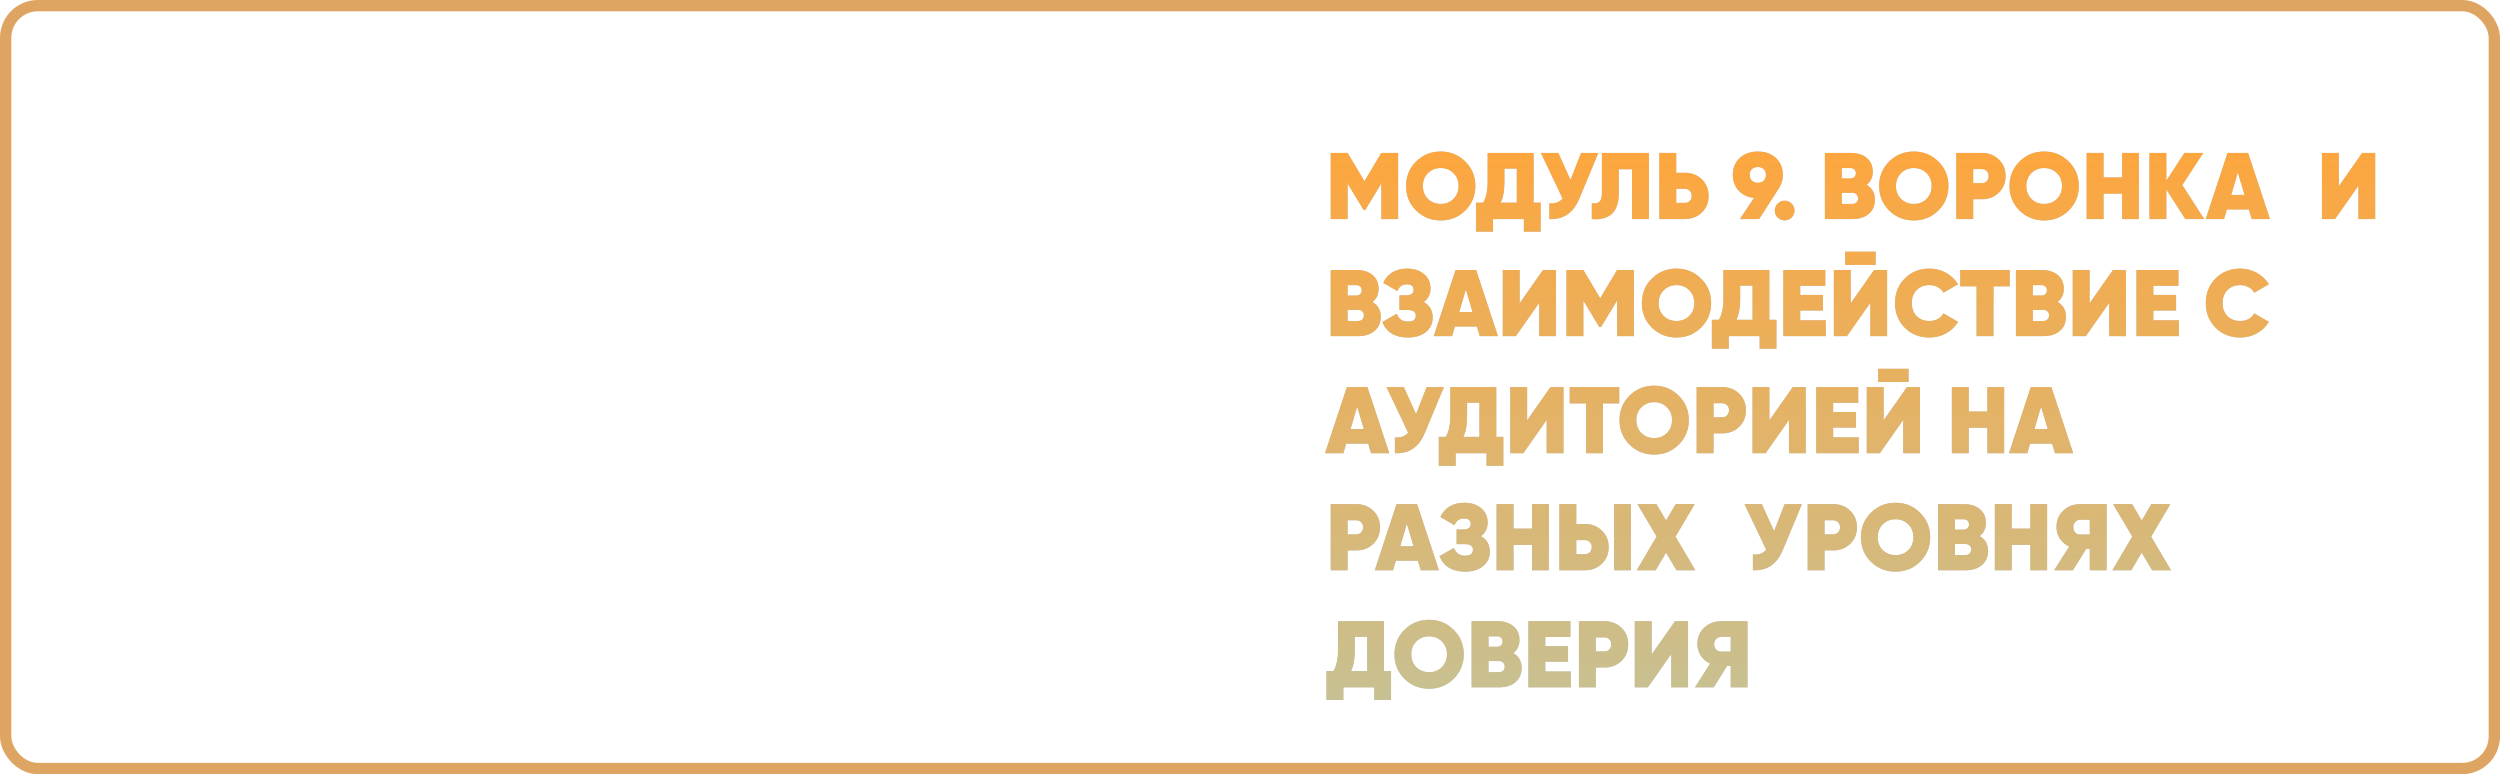
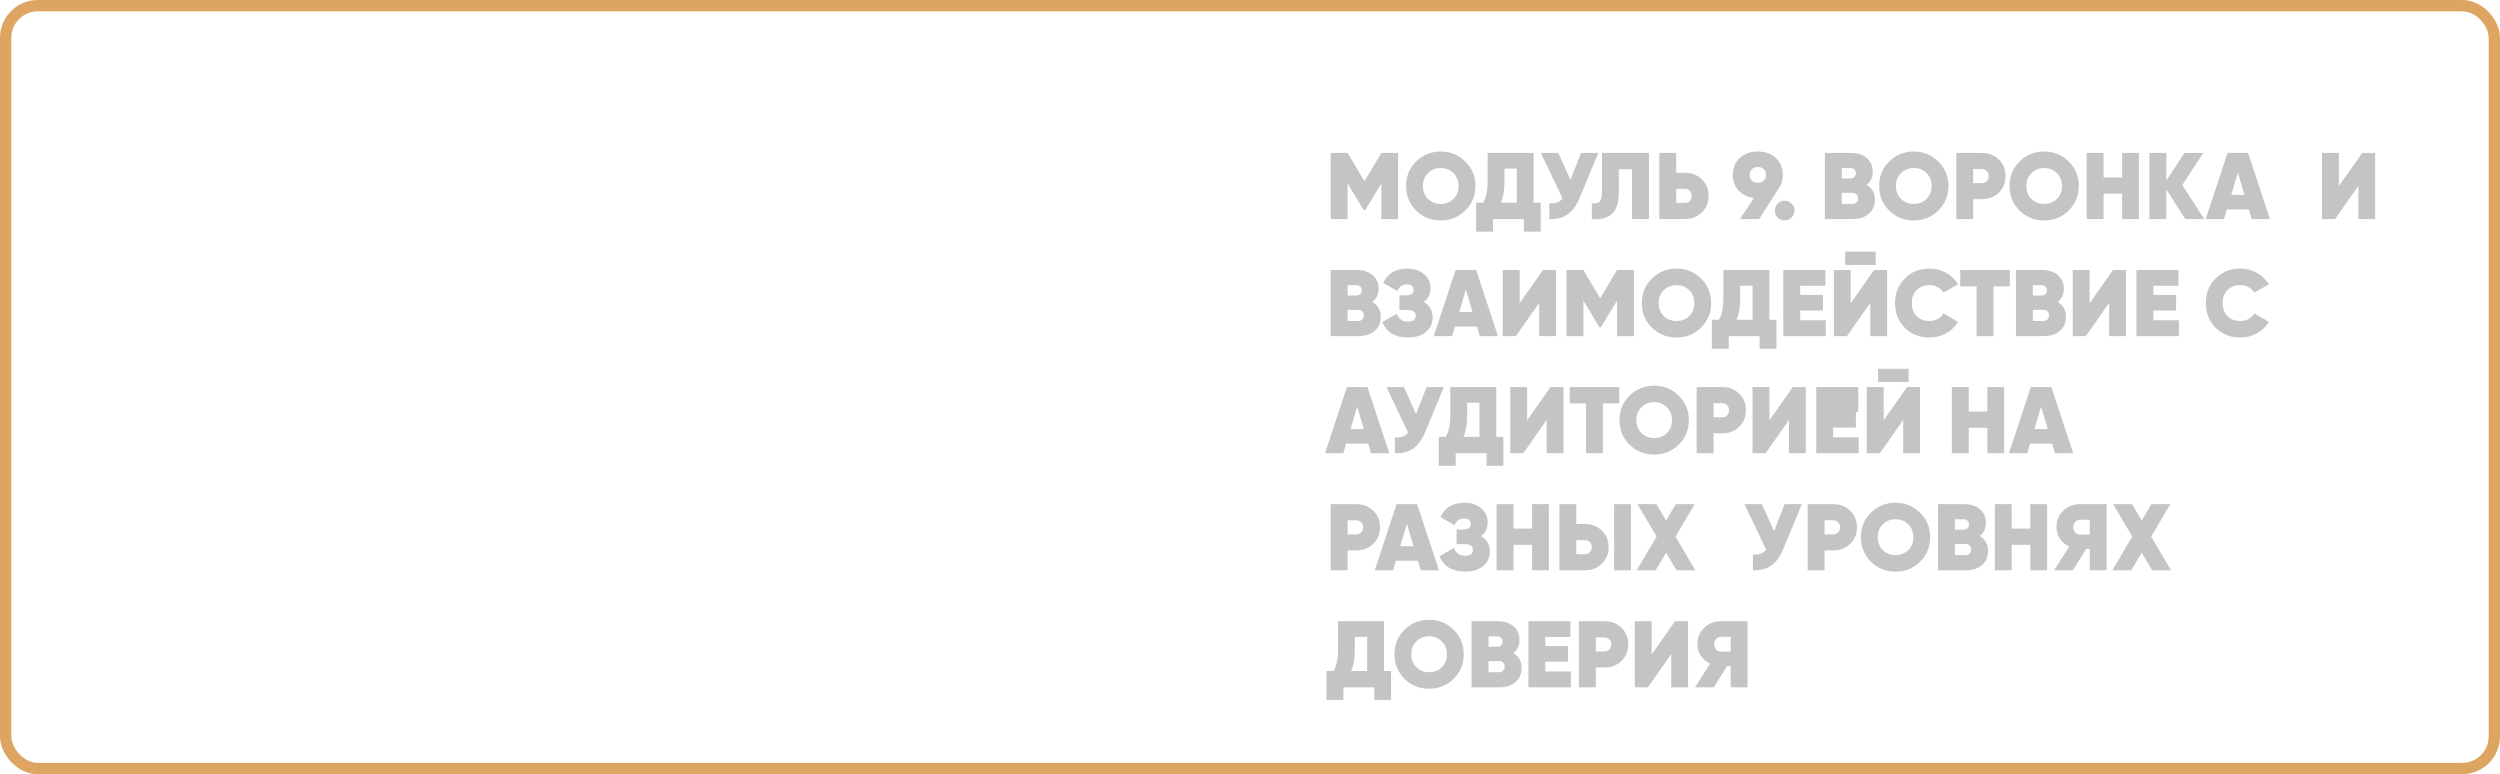
<svg xmlns="http://www.w3.org/2000/svg" width="662" height="205" viewBox="0 0 662 205" fill="none">
-   <path d="M370.225 40.5V58H365.775V48.575L361.525 55.6H361.075L356.85 48.6V58H352.375V40.5H356.85L361.3 47.975L365.775 40.5H370.225ZM388.005 55.75C386.238 57.5 384.072 58.375 381.505 58.375C378.938 58.375 376.763 57.5 374.98 55.75C373.213 53.983 372.33 51.817 372.33 49.25C372.33 46.683 373.213 44.525 374.98 42.775C376.763 41.008 378.938 40.125 381.505 40.125C384.072 40.125 386.238 41.008 388.005 42.775C389.788 44.525 390.68 46.683 390.68 49.25C390.68 51.817 389.788 53.983 388.005 55.75ZM378.13 52.675C379.03 53.558 380.155 54 381.505 54C382.855 54 383.98 53.558 384.88 52.675C385.78 51.775 386.23 50.633 386.23 49.25C386.23 47.867 385.78 46.733 384.88 45.85C383.98 44.95 382.855 44.5 381.505 44.5C380.155 44.5 379.03 44.95 378.13 45.85C377.23 46.733 376.78 47.867 376.78 49.25C376.78 50.633 377.23 51.775 378.13 52.675ZM406.099 53.675H407.974V61.35H403.524V58H395.349V61.35H390.874V53.675H392.724C393.524 52.392 393.924 50.542 393.924 48.125V40.5H406.099V53.675ZM397.374 53.675H401.649V44.65H398.374V48.175C398.374 50.508 398.041 52.342 397.374 53.675ZM418.665 40.5H423.24L418.19 52.625C417.39 54.525 416.34 55.917 415.04 56.8C413.757 57.683 412.165 58.083 410.265 58V53.825C411.848 53.958 413.015 53.533 413.765 52.55L408.04 40.5H412.64L415.865 47.65L418.665 40.5ZM421.511 58V53.825C422.444 53.942 423.119 53.808 423.536 53.425C423.969 53.025 424.186 52.208 424.186 50.975V40.5H436.636V58H432.161V44.825H428.661V51.175C428.661 52.608 428.452 53.825 428.036 54.825C427.636 55.808 427.077 56.533 426.361 57C425.661 57.467 424.911 57.775 424.111 57.925C423.311 58.075 422.444 58.1 421.511 58ZM446.187 45.75C447.953 45.75 449.437 46.325 450.637 47.475C451.837 48.625 452.437 50.092 452.437 51.875C452.437 53.658 451.837 55.125 450.637 56.275C449.437 57.425 447.953 58 446.187 58H439.387V40.5H443.862V45.75H446.187ZM446.187 53.725C446.687 53.725 447.103 53.558 447.437 53.225C447.787 52.875 447.962 52.425 447.962 51.875C447.962 51.325 447.787 50.875 447.437 50.525C447.103 50.175 446.687 50 446.187 50H443.862V53.725H446.187ZM472.096 46.3C472.096 47.667 471.729 48.875 470.996 49.925L465.821 58H460.746L464.446 52.425C462.746 52.208 461.387 51.55 460.371 50.45C459.354 49.333 458.846 47.95 458.846 46.3C458.846 44.483 459.454 43 460.671 41.85C461.887 40.7 463.487 40.125 465.471 40.125C467.454 40.125 469.054 40.7 470.271 41.85C471.487 43 472.096 44.483 472.096 46.3ZM463.321 46.3C463.321 46.967 463.521 47.483 463.921 47.85C464.321 48.217 464.837 48.4 465.471 48.4C466.104 48.4 466.621 48.217 467.021 47.85C467.421 47.483 467.621 46.967 467.621 46.3C467.621 45.633 467.421 45.125 467.021 44.775C466.621 44.408 466.104 44.225 465.471 44.225C464.854 44.225 464.337 44.408 463.921 44.775C463.521 45.142 463.321 45.65 463.321 46.3ZM472.594 58.35C471.86 58.35 471.235 58.1 470.719 57.6C470.219 57.083 469.969 56.467 469.969 55.75C469.969 55.033 470.227 54.425 470.744 53.925C471.26 53.408 471.877 53.15 472.594 53.15C473.31 53.15 473.919 53.408 474.419 53.925C474.935 54.425 475.194 55.033 475.194 55.75C475.194 56.467 474.935 57.083 474.419 57.6C473.919 58.1 473.31 58.35 472.594 58.35ZM494.284 48.95C495.751 49.817 496.484 51.125 496.484 52.875C496.484 54.425 495.951 55.667 494.884 56.6C493.818 57.533 492.393 58 490.609 58H483.234V40.5H490.134C491.884 40.5 493.284 40.95 494.334 41.85C495.384 42.733 495.909 43.942 495.909 45.475C495.909 46.942 495.368 48.1 494.284 48.95ZM490.009 44.5H487.709V47.25H490.009C490.409 47.25 490.743 47.133 491.009 46.9C491.293 46.65 491.434 46.308 491.434 45.875C491.434 45.458 491.301 45.125 491.034 44.875C490.768 44.625 490.426 44.5 490.009 44.5ZM490.484 54C490.934 54 491.301 53.867 491.584 53.6C491.868 53.317 492.009 52.958 492.009 52.525C492.009 52.075 491.868 51.717 491.584 51.45C491.301 51.183 490.934 51.05 490.484 51.05H487.709V54H490.484ZM513.273 55.75C511.507 57.5 509.34 58.375 506.773 58.375C504.207 58.375 502.032 57.5 500.248 55.75C498.482 53.983 497.598 51.817 497.598 49.25C497.598 46.683 498.482 44.525 500.248 42.775C502.032 41.008 504.207 40.125 506.773 40.125C509.34 40.125 511.507 41.008 513.273 42.775C515.057 44.525 515.948 46.683 515.948 49.25C515.948 51.817 515.057 53.983 513.273 55.75ZM503.398 52.675C504.298 53.558 505.423 54 506.773 54C508.123 54 509.248 53.558 510.148 52.675C511.048 51.775 511.498 50.633 511.498 49.25C511.498 47.867 511.048 46.733 510.148 45.85C509.248 44.95 508.123 44.5 506.773 44.5C505.423 44.5 504.298 44.95 503.398 45.85C502.498 46.733 502.048 47.867 502.048 49.25C502.048 50.633 502.498 51.775 503.398 52.675ZM524.824 40.5C526.591 40.5 528.074 41.075 529.274 42.225C530.474 43.375 531.074 44.842 531.074 46.625C531.074 48.408 530.474 49.875 529.274 51.025C528.074 52.175 526.591 52.75 524.824 52.75H522.499V58H518.024V40.5H524.824ZM524.824 48.5C525.324 48.5 525.741 48.325 526.074 47.975C526.424 47.625 526.599 47.175 526.599 46.625C526.599 46.075 526.424 45.633 526.074 45.3C525.741 44.95 525.324 44.775 524.824 44.775H522.499V48.5H524.824ZM547.795 55.75C546.028 57.5 543.862 58.375 541.295 58.375C538.728 58.375 536.553 57.5 534.77 55.75C533.003 53.983 532.12 51.817 532.12 49.25C532.12 46.683 533.003 44.525 534.77 42.775C536.553 41.008 538.728 40.125 541.295 40.125C543.862 40.125 546.028 41.008 547.795 42.775C549.578 44.525 550.47 46.683 550.47 49.25C550.47 51.817 549.578 53.983 547.795 55.75ZM537.92 52.675C538.82 53.558 539.945 54 541.295 54C542.645 54 543.77 53.558 544.67 52.675C545.57 51.775 546.02 50.633 546.02 49.25C546.02 47.867 545.57 46.733 544.67 45.85C543.77 44.95 542.645 44.5 541.295 44.5C539.945 44.5 538.82 44.95 537.92 45.85C537.02 46.733 536.57 47.867 536.57 49.25C536.57 50.633 537.02 51.775 537.92 52.675ZM561.946 40.5H566.396V58H561.946V51.275H557.021V58H552.546V40.5H557.021V46.975H561.946V40.5ZM583.672 58H578.672L573.647 50.175V58H569.172V40.5H573.647V47.85L578.422 40.5H583.422L577.872 49L583.672 58ZM596.253 58L595.503 55.475H589.678L588.928 58H584.078L589.853 40.5H595.303L601.078 58H596.253ZM590.828 51.625H594.353L592.578 45.675L590.828 51.625ZM624.501 58V49.2L618.326 58H614.851V40.5H619.326V49.3L625.501 40.5H628.951V58H624.501ZM363.425 79.95C364.892 80.817 365.625 82.125 365.625 83.875C365.625 85.425 365.092 86.667 364.025 87.6C362.958 88.533 361.533 89 359.75 89H352.375V71.5H359.275C361.025 71.5 362.425 71.95 363.475 72.85C364.525 73.733 365.05 74.942 365.05 76.475C365.05 77.942 364.508 79.1 363.425 79.95ZM359.15 75.5H356.85V78.25H359.15C359.55 78.25 359.883 78.133 360.15 77.9C360.433 77.65 360.575 77.308 360.575 76.875C360.575 76.458 360.442 76.125 360.175 75.875C359.908 75.625 359.567 75.5 359.15 75.5ZM359.625 85C360.075 85 360.442 84.867 360.725 84.6C361.008 84.317 361.15 83.958 361.15 83.525C361.15 83.075 361.008 82.717 360.725 82.45C360.442 82.183 360.075 82.05 359.625 82.05H356.85V85H359.625ZM377.02 79.975C378.587 80.858 379.37 82.225 379.37 84.075C379.37 85.675 378.77 86.958 377.57 87.925C376.37 88.892 374.787 89.375 372.82 89.375C369.42 89.375 367.162 88.008 366.045 85.275L369.87 83.075C370.37 84.458 371.353 85.15 372.82 85.15C374.203 85.15 374.895 84.633 374.895 83.6C374.895 82.7 374.337 82.2 373.22 82.1L370.57 82.075V78.2H372.295C373.645 78.2 374.32 77.717 374.32 76.75C374.32 75.783 373.72 75.3 372.52 75.3C371.32 75.3 370.487 75.892 370.02 77.075L366.27 74.9C366.803 73.717 367.612 72.792 368.695 72.125C369.795 71.458 371.095 71.125 372.595 71.125C374.428 71.125 375.92 71.608 377.07 72.575C378.22 73.525 378.795 74.792 378.795 76.375C378.795 77.908 378.203 79.108 377.02 79.975ZM391.834 89L391.084 86.475H385.259L384.509 89H379.659L385.434 71.5H390.884L396.659 89H391.834ZM386.409 82.625H389.934L388.159 76.675L386.409 82.625ZM407.582 89V80.2L401.407 89H397.932V71.5H402.407V80.3L408.582 71.5H412.032V89H407.582ZM432.652 71.5V89H428.202V79.575L423.952 86.6H423.502L419.277 79.6V89H414.802V71.5H419.277L423.727 78.975L428.202 71.5H432.652ZM450.432 86.75C448.665 88.5 446.498 89.375 443.932 89.375C441.365 89.375 439.19 88.5 437.407 86.75C435.64 84.983 434.757 82.817 434.757 80.25C434.757 77.683 435.64 75.525 437.407 73.775C439.19 72.008 441.365 71.125 443.932 71.125C446.498 71.125 448.665 72.008 450.432 73.775C452.215 75.525 453.107 77.683 453.107 80.25C453.107 82.817 452.215 84.983 450.432 86.75ZM440.557 83.675C441.457 84.558 442.582 85 443.932 85C445.282 85 446.407 84.558 447.307 83.675C448.207 82.775 448.657 81.633 448.657 80.25C448.657 78.867 448.207 77.733 447.307 76.85C446.407 75.95 445.282 75.5 443.932 75.5C442.582 75.5 441.457 75.95 440.557 76.85C439.657 77.733 439.207 78.867 439.207 80.25C439.207 81.633 439.657 82.775 440.557 83.675ZM468.526 84.675H470.401V92.35H465.951V89H457.776V92.35H453.301V84.675H455.151C455.951 83.392 456.351 81.542 456.351 79.125V71.5H468.526V84.675ZM459.801 84.675H464.076V75.65H460.801V79.175C460.801 81.508 460.467 83.342 459.801 84.675ZM476.699 84.8H483.474V89H472.224V71.5H483.349V75.675H476.699V78.1H482.724V82.225H476.699V84.8ZM488.603 70.15V66.65H496.678V70.15H488.603ZM495.253 89V80.2L489.078 89H485.603V71.5H490.078V80.3L496.253 71.5H499.703V89H495.253ZM510.923 89.375C508.289 89.375 506.106 88.508 504.373 86.775C502.656 85.025 501.798 82.85 501.798 80.25C501.798 77.65 502.656 75.483 504.373 73.75C506.106 72 508.289 71.125 510.923 71.125C512.506 71.125 513.973 71.5 515.323 72.25C516.673 73 517.731 74.008 518.498 75.275L514.623 77.5C514.289 76.883 513.789 76.4 513.123 76.05C512.473 75.683 511.739 75.5 510.923 75.5C509.523 75.5 508.389 75.942 507.523 76.825C506.673 77.692 506.248 78.833 506.248 80.25C506.248 81.667 506.673 82.817 507.523 83.7C508.389 84.567 509.523 85 510.923 85C511.739 85 512.473 84.825 513.123 84.475C513.789 84.108 514.289 83.608 514.623 82.975L518.498 85.225C517.731 86.508 516.673 87.525 515.323 88.275C513.989 89.008 512.523 89.375 510.923 89.375ZM532.197 71.5V75.825H527.872V89H523.397V75.825H519.072V71.5H532.197ZM544.87 79.95C546.337 80.817 547.07 82.125 547.07 83.875C547.07 85.425 546.537 86.667 545.47 87.6C544.404 88.533 542.979 89 541.195 89H533.82V71.5H540.72C542.47 71.5 543.87 71.95 544.92 72.85C545.97 73.733 546.495 74.942 546.495 76.475C546.495 77.942 545.954 79.1 544.87 79.95ZM540.595 75.5H538.295V78.25H540.595C540.995 78.25 541.329 78.133 541.595 77.9C541.879 77.65 542.02 77.308 542.02 76.875C542.02 76.458 541.887 76.125 541.62 75.875C541.354 75.625 541.012 75.5 540.595 75.5ZM541.07 85C541.52 85 541.887 84.867 542.17 84.6C542.454 84.317 542.595 83.958 542.595 83.525C542.595 83.075 542.454 82.717 542.17 82.45C541.887 82.183 541.52 82.05 541.07 82.05H538.295V85H541.07ZM558.509 89V80.2L552.334 89H548.859V71.5H553.334V80.3L559.509 71.5H562.959V89H558.509ZM570.204 84.8H576.979V89H565.729V71.5H576.854V75.675H570.204V78.1H576.229V82.225H570.204V84.8ZM593.222 89.375C590.589 89.375 588.406 88.508 586.672 86.775C584.956 85.025 584.097 82.85 584.097 80.25C584.097 77.65 584.956 75.483 586.672 73.75C588.406 72 590.589 71.125 593.222 71.125C594.806 71.125 596.272 71.5 597.622 72.25C598.972 73 600.031 74.008 600.797 75.275L596.922 77.5C596.589 76.883 596.089 76.4 595.422 76.05C594.772 75.683 594.039 75.5 593.222 75.5C591.822 75.5 590.689 75.942 589.822 76.825C588.972 77.692 588.547 78.833 588.547 80.25C588.547 81.667 588.972 82.817 589.822 83.7C590.689 84.567 591.822 85 593.222 85C594.039 85 594.772 84.825 595.422 84.475C596.089 84.108 596.589 83.608 596.922 82.975L600.797 85.225C600.031 86.508 598.972 87.525 597.622 88.275C596.289 89.008 594.822 89.375 593.222 89.375ZM363.05 120L362.3 117.475H356.475L355.725 120H350.875L356.65 102.5H362.1L367.875 120H363.05ZM357.625 113.625H361.15L359.375 107.675L357.625 113.625ZM377.771 102.5H382.346L377.296 114.625C376.496 116.525 375.446 117.917 374.146 118.8C372.863 119.683 371.271 120.083 369.371 120V115.825C370.955 115.958 372.121 115.533 372.871 114.55L367.146 102.5H371.746L374.971 109.65L377.771 102.5ZM396.211 115.675H398.086V123.35H393.636V120H385.461V123.35H380.986V115.675H382.836C383.636 114.392 384.036 112.542 384.036 110.125V102.5H396.211V115.675ZM387.486 115.675H391.761V106.65H388.486V110.175C388.486 112.508 388.153 114.342 387.486 115.675ZM409.559 120V111.2L403.384 120H399.909V102.5H404.384V111.3L410.559 102.5H414.009V120H409.559ZM428.779 102.5V106.825H424.454V120H419.979V106.825H415.654V102.5H428.779ZM444.523 117.75C442.757 119.5 440.59 120.375 438.023 120.375C435.457 120.375 433.282 119.5 431.498 117.75C429.732 115.983 428.848 113.817 428.848 111.25C428.848 108.683 429.732 106.525 431.498 104.775C433.282 103.008 435.457 102.125 438.023 102.125C440.59 102.125 442.757 103.008 444.523 104.775C446.307 106.525 447.198 108.683 447.198 111.25C447.198 113.817 446.307 115.983 444.523 117.75ZM434.648 114.675C435.548 115.558 436.673 116 438.023 116C439.373 116 440.498 115.558 441.398 114.675C442.298 113.775 442.748 112.633 442.748 111.25C442.748 109.867 442.298 108.733 441.398 107.85C440.498 106.95 439.373 106.5 438.023 106.5C436.673 106.5 435.548 106.95 434.648 107.85C433.748 108.733 433.298 109.867 433.298 111.25C433.298 112.633 433.748 113.775 434.648 114.675ZM456.074 102.5C457.841 102.5 459.324 103.075 460.524 104.225C461.724 105.375 462.324 106.842 462.324 108.625C462.324 110.408 461.724 111.875 460.524 113.025C459.324 114.175 457.841 114.75 456.074 114.75H453.749V120H449.274V102.5H456.074ZM456.074 110.5C456.574 110.5 456.991 110.325 457.324 109.975C457.674 109.625 457.849 109.175 457.849 108.625C457.849 108.075 457.674 107.633 457.324 107.3C456.991 106.95 456.574 106.775 456.074 106.775H453.749V110.5H456.074ZM473.719 120V111.2L467.544 120H464.069V102.5H468.544V111.3L474.719 102.5H478.169V120H473.719ZM485.414 115.8H492.189V120H480.939V102.5H492.064V106.675H485.414V109.1H491.439V113.225H485.414V115.8ZM497.318 101.15V97.65H505.393V101.15H497.318ZM503.968 120V111.2L497.793 120H494.318V102.5H498.793V111.3L504.968 102.5H508.418V120H503.968ZM526.253 102.5H530.703V120H526.253V113.275H521.328V120H516.853V102.5H521.328V108.975H526.253V102.5ZM544.154 120L543.404 117.475H537.579L536.829 120H531.979L537.754 102.5H543.204L548.979 120H544.154ZM538.729 113.625H542.254L540.479 107.675L538.729 113.625ZM359.175 133.5C360.942 133.5 362.425 134.075 363.625 135.225C364.825 136.375 365.425 137.842 365.425 139.625C365.425 141.408 364.825 142.875 363.625 144.025C362.425 145.175 360.942 145.75 359.175 145.75H356.85V151H352.375V133.5H359.175ZM359.175 141.5C359.675 141.5 360.092 141.325 360.425 140.975C360.775 140.625 360.95 140.175 360.95 139.625C360.95 139.075 360.775 138.633 360.425 138.3C360.092 137.95 359.675 137.775 359.175 137.775H356.85V141.5H359.175ZM376.209 151L375.459 148.475H369.634L368.884 151H364.034L369.809 133.5H375.259L381.034 151H376.209ZM370.784 144.625H374.309L372.534 138.675L370.784 144.625ZM392.157 141.975C393.723 142.858 394.507 144.225 394.507 146.075C394.507 147.675 393.907 148.958 392.707 149.925C391.507 150.892 389.923 151.375 387.957 151.375C384.557 151.375 382.298 150.008 381.182 147.275L385.007 145.075C385.507 146.458 386.49 147.15 387.957 147.15C389.34 147.15 390.032 146.633 390.032 145.6C390.032 144.7 389.473 144.2 388.357 144.1L385.707 144.075V140.2H387.432C388.782 140.2 389.457 139.717 389.457 138.75C389.457 137.783 388.857 137.3 387.657 137.3C386.457 137.3 385.623 137.892 385.157 139.075L381.407 136.9C381.94 135.717 382.748 134.792 383.832 134.125C384.932 133.458 386.232 133.125 387.732 133.125C389.565 133.125 391.057 133.608 392.207 134.575C393.357 135.525 393.932 136.792 393.932 138.375C393.932 139.908 393.34 141.108 392.157 141.975ZM405.696 133.5H410.146V151H405.696V144.275H400.771V151H396.296V133.5H400.771V139.975H405.696V133.5ZM412.922 151V133.5H417.397V138.75H419.722C421.489 138.75 422.972 139.333 424.172 140.5C425.372 141.65 425.972 143.108 425.972 144.875C425.972 146.658 425.372 148.125 424.172 149.275C422.972 150.425 421.489 151 419.722 151H412.922ZM427.422 151V133.5H431.872V151H427.422ZM417.397 146.75H419.722C420.222 146.75 420.639 146.575 420.972 146.225C421.322 145.875 421.497 145.425 421.497 144.875C421.497 144.325 421.322 143.883 420.972 143.55C420.639 143.2 420.222 143.025 419.722 143.025H417.397V146.75ZM448.925 151H443.925L441.175 146.35L438.425 151H433.4L438.675 142.075L433.6 133.5H438.625L441.175 137.825L443.725 133.5H448.75L443.675 142.1L448.925 151ZM472.571 133.5H477.146L472.096 145.625C471.296 147.525 470.246 148.917 468.946 149.8C467.663 150.683 466.071 151.083 464.171 151V146.825C465.755 146.958 466.921 146.533 467.671 145.55L461.946 133.5H466.546L469.771 140.65L472.571 133.5ZM485.469 133.5C487.236 133.5 488.719 134.075 489.919 135.225C491.119 136.375 491.719 137.842 491.719 139.625C491.719 141.408 491.119 142.875 489.919 144.025C488.719 145.175 487.236 145.75 485.469 145.75H483.144V151H478.669V133.5H485.469ZM485.469 141.5C485.969 141.5 486.386 141.325 486.719 140.975C487.069 140.625 487.244 140.175 487.244 139.625C487.244 139.075 487.069 138.633 486.719 138.3C486.386 137.95 485.969 137.775 485.469 137.775H483.144V141.5H485.469ZM508.439 148.75C506.673 150.5 504.506 151.375 501.939 151.375C499.373 151.375 497.198 150.5 495.414 148.75C493.648 146.983 492.764 144.817 492.764 142.25C492.764 139.683 493.648 137.525 495.414 135.775C497.198 134.008 499.373 133.125 501.939 133.125C504.506 133.125 506.673 134.008 508.439 135.775C510.223 137.525 511.114 139.683 511.114 142.25C511.114 144.817 510.223 146.983 508.439 148.75ZM498.564 145.675C499.464 146.558 500.589 147 501.939 147C503.289 147 504.414 146.558 505.314 145.675C506.214 144.775 506.664 143.633 506.664 142.25C506.664 140.867 506.214 139.733 505.314 138.85C504.414 137.95 503.289 137.5 501.939 137.5C500.589 137.5 499.464 137.95 498.564 138.85C497.664 139.733 497.214 140.867 497.214 142.25C497.214 143.633 497.664 144.775 498.564 145.675ZM524.24 141.95C525.707 142.817 526.44 144.125 526.44 145.875C526.44 147.425 525.907 148.667 524.84 149.6C523.774 150.533 522.349 151 520.565 151H513.19V133.5H520.09C521.84 133.5 523.24 133.95 524.29 134.85C525.34 135.733 525.865 136.942 525.865 138.475C525.865 139.942 525.324 141.1 524.24 141.95ZM519.965 137.5H517.665V140.25H519.965C520.365 140.25 520.699 140.133 520.965 139.9C521.249 139.65 521.39 139.308 521.39 138.875C521.39 138.458 521.257 138.125 520.99 137.875C520.724 137.625 520.382 137.5 519.965 137.5ZM520.44 147C520.89 147 521.257 146.867 521.54 146.6C521.824 146.317 521.965 145.958 521.965 145.525C521.965 145.075 521.824 144.717 521.54 144.45C521.257 144.183 520.89 144.05 520.44 144.05H517.665V147H520.44ZM537.629 133.5H542.079V151H537.629V144.275H532.704V151H528.229V133.5H532.704V139.975H537.629V133.5ZM557.83 133.5V151H553.38V145.35H552.43L548.905 151H543.93L547.93 144.725C546.897 144.242 546.072 143.542 545.455 142.625C544.855 141.708 544.555 140.683 544.555 139.55C544.555 137.8 545.155 136.358 546.355 135.225C547.555 134.075 549.047 133.5 550.83 133.5H557.83ZM550.88 141.55H553.38V137.625H550.88C550.347 137.625 549.897 137.817 549.53 138.2C549.18 138.567 549.005 139.033 549.005 139.6C549.005 140.183 549.18 140.658 549.53 141.025C549.897 141.392 550.347 141.567 550.88 141.55ZM574.878 151H569.878L567.128 146.35L564.378 151H559.353L564.628 142.075L559.553 133.5H564.578L567.128 137.825L569.678 133.5H574.703L569.628 142.1L574.878 151ZM366.475 177.675H368.35V185.35H363.9V182H355.725V185.35H351.25V177.675H353.1C353.9 176.392 354.3 174.542 354.3 172.125V164.5H366.475V177.675ZM357.75 177.675H362.025V168.65H358.75V172.175C358.75 174.508 358.417 176.342 357.75 177.675ZM384.929 179.75C383.162 181.5 380.995 182.375 378.429 182.375C375.862 182.375 373.687 181.5 371.904 179.75C370.137 177.983 369.254 175.817 369.254 173.25C369.254 170.683 370.137 168.525 371.904 166.775C373.687 165.008 375.862 164.125 378.429 164.125C380.995 164.125 383.162 165.008 384.929 166.775C386.712 168.525 387.604 170.683 387.604 173.25C387.604 175.817 386.712 177.983 384.929 179.75ZM375.054 176.675C375.954 177.558 377.079 178 378.429 178C379.779 178 380.904 177.558 381.804 176.675C382.704 175.775 383.154 174.633 383.154 173.25C383.154 171.867 382.704 170.733 381.804 169.85C380.904 168.95 379.779 168.5 378.429 168.5C377.079 168.5 375.954 168.95 375.054 169.85C374.154 170.733 373.704 171.867 373.704 173.25C373.704 174.633 374.154 175.775 375.054 176.675ZM400.73 172.95C402.196 173.817 402.93 175.125 402.93 176.875C402.93 178.425 402.396 179.667 401.33 180.6C400.263 181.533 398.838 182 397.055 182H389.68V164.5H396.58C398.33 164.5 399.73 164.95 400.78 165.85C401.83 166.733 402.355 167.942 402.355 169.475C402.355 170.942 401.813 172.1 400.73 172.95ZM396.455 168.5H394.155V171.25H396.455C396.855 171.25 397.188 171.133 397.455 170.9C397.738 170.65 397.88 170.308 397.88 169.875C397.88 169.458 397.746 169.125 397.48 168.875C397.213 168.625 396.871 168.5 396.455 168.5ZM396.93 178C397.38 178 397.746 177.867 398.03 177.6C398.313 177.317 398.455 176.958 398.455 176.525C398.455 176.075 398.313 175.717 398.03 175.45C397.746 175.183 397.38 175.05 396.93 175.05H394.155V178H396.93ZM409.194 177.8H415.969V182H404.719V164.5H415.844V168.675H409.194V171.1H415.219V175.225H409.194V177.8ZM424.898 164.5C426.664 164.5 428.148 165.075 429.348 166.225C430.548 167.375 431.148 168.842 431.148 170.625C431.148 172.408 430.548 173.875 429.348 175.025C428.148 176.175 426.664 176.75 424.898 176.75H422.573V182H418.098V164.5H424.898ZM424.898 172.5C425.398 172.5 425.814 172.325 426.148 171.975C426.498 171.625 426.673 171.175 426.673 170.625C426.673 170.075 426.498 169.633 426.148 169.3C425.814 168.95 425.398 168.775 424.898 168.775H422.573V172.5H424.898ZM442.543 182V173.2L436.368 182H432.893V164.5H437.368V173.3L443.543 164.5H446.993V182H442.543ZM462.738 164.5V182H458.288V176.35H457.338L453.813 182H448.838L452.838 175.725C451.804 175.242 450.979 174.542 450.363 173.625C449.763 172.708 449.463 171.683 449.463 170.55C449.463 168.8 450.063 167.358 451.263 166.225C452.463 165.075 453.954 164.5 455.738 164.5H462.738ZM455.788 172.55H458.288V168.625H455.788C455.254 168.625 454.804 168.817 454.438 169.2C454.088 169.567 453.913 170.033 453.913 170.6C453.913 171.183 454.088 171.658 454.438 172.025C454.804 172.392 455.254 172.567 455.788 172.55Z" fill="#C4C4C4" />
-   <path d="M370.225 40.5V58H365.775V48.575L361.525 55.6H361.075L356.85 48.6V58H352.375V40.5H356.85L361.3 47.975L365.775 40.5H370.225ZM388.005 55.75C386.238 57.5 384.072 58.375 381.505 58.375C378.938 58.375 376.763 57.5 374.98 55.75C373.213 53.983 372.33 51.817 372.33 49.25C372.33 46.683 373.213 44.525 374.98 42.775C376.763 41.008 378.938 40.125 381.505 40.125C384.072 40.125 386.238 41.008 388.005 42.775C389.788 44.525 390.68 46.683 390.68 49.25C390.68 51.817 389.788 53.983 388.005 55.75ZM378.13 52.675C379.03 53.558 380.155 54 381.505 54C382.855 54 383.98 53.558 384.88 52.675C385.78 51.775 386.23 50.633 386.23 49.25C386.23 47.867 385.78 46.733 384.88 45.85C383.98 44.95 382.855 44.5 381.505 44.5C380.155 44.5 379.03 44.95 378.13 45.85C377.23 46.733 376.78 47.867 376.78 49.25C376.78 50.633 377.23 51.775 378.13 52.675ZM406.099 53.675H407.974V61.35H403.524V58H395.349V61.35H390.874V53.675H392.724C393.524 52.392 393.924 50.542 393.924 48.125V40.5H406.099V53.675ZM397.374 53.675H401.649V44.65H398.374V48.175C398.374 50.508 398.041 52.342 397.374 53.675ZM418.665 40.5H423.24L418.19 52.625C417.39 54.525 416.34 55.917 415.04 56.8C413.757 57.683 412.165 58.083 410.265 58V53.825C411.848 53.958 413.015 53.533 413.765 52.55L408.04 40.5H412.64L415.865 47.65L418.665 40.5ZM421.511 58V53.825C422.444 53.942 423.119 53.808 423.536 53.425C423.969 53.025 424.186 52.208 424.186 50.975V40.5H436.636V58H432.161V44.825H428.661V51.175C428.661 52.608 428.452 53.825 428.036 54.825C427.636 55.808 427.077 56.533 426.361 57C425.661 57.467 424.911 57.775 424.111 57.925C423.311 58.075 422.444 58.1 421.511 58ZM446.187 45.75C447.953 45.75 449.437 46.325 450.637 47.475C451.837 48.625 452.437 50.092 452.437 51.875C452.437 53.658 451.837 55.125 450.637 56.275C449.437 57.425 447.953 58 446.187 58H439.387V40.5H443.862V45.75H446.187ZM446.187 53.725C446.687 53.725 447.103 53.558 447.437 53.225C447.787 52.875 447.962 52.425 447.962 51.875C447.962 51.325 447.787 50.875 447.437 50.525C447.103 50.175 446.687 50 446.187 50H443.862V53.725H446.187ZM472.096 46.3C472.096 47.667 471.729 48.875 470.996 49.925L465.821 58H460.746L464.446 52.425C462.746 52.208 461.387 51.55 460.371 50.45C459.354 49.333 458.846 47.95 458.846 46.3C458.846 44.483 459.454 43 460.671 41.85C461.887 40.7 463.487 40.125 465.471 40.125C467.454 40.125 469.054 40.7 470.271 41.85C471.487 43 472.096 44.483 472.096 46.3ZM463.321 46.3C463.321 46.967 463.521 47.483 463.921 47.85C464.321 48.217 464.837 48.4 465.471 48.4C466.104 48.4 466.621 48.217 467.021 47.85C467.421 47.483 467.621 46.967 467.621 46.3C467.621 45.633 467.421 45.125 467.021 44.775C466.621 44.408 466.104 44.225 465.471 44.225C464.854 44.225 464.337 44.408 463.921 44.775C463.521 45.142 463.321 45.65 463.321 46.3ZM472.594 58.35C471.86 58.35 471.235 58.1 470.719 57.6C470.219 57.083 469.969 56.467 469.969 55.75C469.969 55.033 470.227 54.425 470.744 53.925C471.26 53.408 471.877 53.15 472.594 53.15C473.31 53.15 473.919 53.408 474.419 53.925C474.935 54.425 475.194 55.033 475.194 55.75C475.194 56.467 474.935 57.083 474.419 57.6C473.919 58.1 473.31 58.35 472.594 58.35ZM494.284 48.95C495.751 49.817 496.484 51.125 496.484 52.875C496.484 54.425 495.951 55.667 494.884 56.6C493.818 57.533 492.393 58 490.609 58H483.234V40.5H490.134C491.884 40.5 493.284 40.95 494.334 41.85C495.384 42.733 495.909 43.942 495.909 45.475C495.909 46.942 495.368 48.1 494.284 48.95ZM490.009 44.5H487.709V47.25H490.009C490.409 47.25 490.743 47.133 491.009 46.9C491.293 46.65 491.434 46.308 491.434 45.875C491.434 45.458 491.301 45.125 491.034 44.875C490.768 44.625 490.426 44.5 490.009 44.5ZM490.484 54C490.934 54 491.301 53.867 491.584 53.6C491.868 53.317 492.009 52.958 492.009 52.525C492.009 52.075 491.868 51.717 491.584 51.45C491.301 51.183 490.934 51.05 490.484 51.05H487.709V54H490.484ZM513.273 55.75C511.507 57.5 509.34 58.375 506.773 58.375C504.207 58.375 502.032 57.5 500.248 55.75C498.482 53.983 497.598 51.817 497.598 49.25C497.598 46.683 498.482 44.525 500.248 42.775C502.032 41.008 504.207 40.125 506.773 40.125C509.34 40.125 511.507 41.008 513.273 42.775C515.057 44.525 515.948 46.683 515.948 49.25C515.948 51.817 515.057 53.983 513.273 55.75ZM503.398 52.675C504.298 53.558 505.423 54 506.773 54C508.123 54 509.248 53.558 510.148 52.675C511.048 51.775 511.498 50.633 511.498 49.25C511.498 47.867 511.048 46.733 510.148 45.85C509.248 44.95 508.123 44.5 506.773 44.5C505.423 44.5 504.298 44.95 503.398 45.85C502.498 46.733 502.048 47.867 502.048 49.25C502.048 50.633 502.498 51.775 503.398 52.675ZM524.824 40.5C526.591 40.5 528.074 41.075 529.274 42.225C530.474 43.375 531.074 44.842 531.074 46.625C531.074 48.408 530.474 49.875 529.274 51.025C528.074 52.175 526.591 52.75 524.824 52.75H522.499V58H518.024V40.5H524.824ZM524.824 48.5C525.324 48.5 525.741 48.325 526.074 47.975C526.424 47.625 526.599 47.175 526.599 46.625C526.599 46.075 526.424 45.633 526.074 45.3C525.741 44.95 525.324 44.775 524.824 44.775H522.499V48.5H524.824ZM547.795 55.75C546.028 57.5 543.862 58.375 541.295 58.375C538.728 58.375 536.553 57.5 534.77 55.75C533.003 53.983 532.12 51.817 532.12 49.25C532.12 46.683 533.003 44.525 534.77 42.775C536.553 41.008 538.728 40.125 541.295 40.125C543.862 40.125 546.028 41.008 547.795 42.775C549.578 44.525 550.47 46.683 550.47 49.25C550.47 51.817 549.578 53.983 547.795 55.75ZM537.92 52.675C538.82 53.558 539.945 54 541.295 54C542.645 54 543.77 53.558 544.67 52.675C545.57 51.775 546.02 50.633 546.02 49.25C546.02 47.867 545.57 46.733 544.67 45.85C543.77 44.95 542.645 44.5 541.295 44.5C539.945 44.5 538.82 44.95 537.92 45.85C537.02 46.733 536.57 47.867 536.57 49.25C536.57 50.633 537.02 51.775 537.92 52.675ZM561.946 40.5H566.396V58H561.946V51.275H557.021V58H552.546V40.5H557.021V46.975H561.946V40.5ZM583.672 58H578.672L573.647 50.175V58H569.172V40.5H573.647V47.85L578.422 40.5H583.422L577.872 49L583.672 58ZM596.253 58L595.503 55.475H589.678L588.928 58H584.078L589.853 40.5H595.303L601.078 58H596.253ZM590.828 51.625H594.353L592.578 45.675L590.828 51.625ZM624.501 58V49.2L618.326 58H614.851V40.5H619.326V49.3L625.501 40.5H628.951V58H624.501ZM363.425 79.95C364.892 80.817 365.625 82.125 365.625 83.875C365.625 85.425 365.092 86.667 364.025 87.6C362.958 88.533 361.533 89 359.75 89H352.375V71.5H359.275C361.025 71.5 362.425 71.95 363.475 72.85C364.525 73.733 365.05 74.942 365.05 76.475C365.05 77.942 364.508 79.1 363.425 79.95ZM359.15 75.5H356.85V78.25H359.15C359.55 78.25 359.883 78.133 360.15 77.9C360.433 77.65 360.575 77.308 360.575 76.875C360.575 76.458 360.442 76.125 360.175 75.875C359.908 75.625 359.567 75.5 359.15 75.5ZM359.625 85C360.075 85 360.442 84.867 360.725 84.6C361.008 84.317 361.15 83.958 361.15 83.525C361.15 83.075 361.008 82.717 360.725 82.45C360.442 82.183 360.075 82.05 359.625 82.05H356.85V85H359.625ZM377.02 79.975C378.587 80.858 379.37 82.225 379.37 84.075C379.37 85.675 378.77 86.958 377.57 87.925C376.37 88.892 374.787 89.375 372.82 89.375C369.42 89.375 367.162 88.008 366.045 85.275L369.87 83.075C370.37 84.458 371.353 85.15 372.82 85.15C374.203 85.15 374.895 84.633 374.895 83.6C374.895 82.7 374.337 82.2 373.22 82.1L370.57 82.075V78.2H372.295C373.645 78.2 374.32 77.717 374.32 76.75C374.32 75.783 373.72 75.3 372.52 75.3C371.32 75.3 370.487 75.892 370.02 77.075L366.27 74.9C366.803 73.717 367.612 72.792 368.695 72.125C369.795 71.458 371.095 71.125 372.595 71.125C374.428 71.125 375.92 71.608 377.07 72.575C378.22 73.525 378.795 74.792 378.795 76.375C378.795 77.908 378.203 79.108 377.02 79.975ZM391.834 89L391.084 86.475H385.259L384.509 89H379.659L385.434 71.5H390.884L396.659 89H391.834ZM386.409 82.625H389.934L388.159 76.675L386.409 82.625ZM407.582 89V80.2L401.407 89H397.932V71.5H402.407V80.3L408.582 71.5H412.032V89H407.582ZM432.652 71.5V89H428.202V79.575L423.952 86.6H423.502L419.277 79.6V89H414.802V71.5H419.277L423.727 78.975L428.202 71.5H432.652ZM450.432 86.75C448.665 88.5 446.498 89.375 443.932 89.375C441.365 89.375 439.19 88.5 437.407 86.75C435.64 84.983 434.757 82.817 434.757 80.25C434.757 77.683 435.64 75.525 437.407 73.775C439.19 72.008 441.365 71.125 443.932 71.125C446.498 71.125 448.665 72.008 450.432 73.775C452.215 75.525 453.107 77.683 453.107 80.25C453.107 82.817 452.215 84.983 450.432 86.75ZM440.557 83.675C441.457 84.558 442.582 85 443.932 85C445.282 85 446.407 84.558 447.307 83.675C448.207 82.775 448.657 81.633 448.657 80.25C448.657 78.867 448.207 77.733 447.307 76.85C446.407 75.95 445.282 75.5 443.932 75.5C442.582 75.5 441.457 75.95 440.557 76.85C439.657 77.733 439.207 78.867 439.207 80.25C439.207 81.633 439.657 82.775 440.557 83.675ZM468.526 84.675H470.401V92.35H465.951V89H457.776V92.35H453.301V84.675H455.151C455.951 83.392 456.351 81.542 456.351 79.125V71.5H468.526V84.675ZM459.801 84.675H464.076V75.65H460.801V79.175C460.801 81.508 460.467 83.342 459.801 84.675ZM476.699 84.8H483.474V89H472.224V71.5H483.349V75.675H476.699V78.1H482.724V82.225H476.699V84.8ZM488.603 70.15V66.65H496.678V70.15H488.603ZM495.253 89V80.2L489.078 89H485.603V71.5H490.078V80.3L496.253 71.5H499.703V89H495.253ZM510.923 89.375C508.289 89.375 506.106 88.508 504.373 86.775C502.656 85.025 501.798 82.85 501.798 80.25C501.798 77.65 502.656 75.483 504.373 73.75C506.106 72 508.289 71.125 510.923 71.125C512.506 71.125 513.973 71.5 515.323 72.25C516.673 73 517.731 74.008 518.498 75.275L514.623 77.5C514.289 76.883 513.789 76.4 513.123 76.05C512.473 75.683 511.739 75.5 510.923 75.5C509.523 75.5 508.389 75.942 507.523 76.825C506.673 77.692 506.248 78.833 506.248 80.25C506.248 81.667 506.673 82.817 507.523 83.7C508.389 84.567 509.523 85 510.923 85C511.739 85 512.473 84.825 513.123 84.475C513.789 84.108 514.289 83.608 514.623 82.975L518.498 85.225C517.731 86.508 516.673 87.525 515.323 88.275C513.989 89.008 512.523 89.375 510.923 89.375ZM532.197 71.5V75.825H527.872V89H523.397V75.825H519.072V71.5H532.197ZM544.87 79.95C546.337 80.817 547.07 82.125 547.07 83.875C547.07 85.425 546.537 86.667 545.47 87.6C544.404 88.533 542.979 89 541.195 89H533.82V71.5H540.72C542.47 71.5 543.87 71.95 544.92 72.85C545.97 73.733 546.495 74.942 546.495 76.475C546.495 77.942 545.954 79.1 544.87 79.95ZM540.595 75.5H538.295V78.25H540.595C540.995 78.25 541.329 78.133 541.595 77.9C541.879 77.65 542.02 77.308 542.02 76.875C542.02 76.458 541.887 76.125 541.62 75.875C541.354 75.625 541.012 75.5 540.595 75.5ZM541.07 85C541.52 85 541.887 84.867 542.17 84.6C542.454 84.317 542.595 83.958 542.595 83.525C542.595 83.075 542.454 82.717 542.17 82.45C541.887 82.183 541.52 82.05 541.07 82.05H538.295V85H541.07ZM558.509 89V80.2L552.334 89H548.859V71.5H553.334V80.3L559.509 71.5H562.959V89H558.509ZM570.204 84.8H576.979V89H565.729V71.5H576.854V75.675H570.204V78.1H576.229V82.225H570.204V84.8ZM593.222 89.375C590.589 89.375 588.406 88.508 586.672 86.775C584.956 85.025 584.097 82.85 584.097 80.25C584.097 77.65 584.956 75.483 586.672 73.75C588.406 72 590.589 71.125 593.222 71.125C594.806 71.125 596.272 71.5 597.622 72.25C598.972 73 600.031 74.008 600.797 75.275L596.922 77.5C596.589 76.883 596.089 76.4 595.422 76.05C594.772 75.683 594.039 75.5 593.222 75.5C591.822 75.5 590.689 75.942 589.822 76.825C588.972 77.692 588.547 78.833 588.547 80.25C588.547 81.667 588.972 82.817 589.822 83.7C590.689 84.567 591.822 85 593.222 85C594.039 85 594.772 84.825 595.422 84.475C596.089 84.108 596.589 83.608 596.922 82.975L600.797 85.225C600.031 86.508 598.972 87.525 597.622 88.275C596.289 89.008 594.822 89.375 593.222 89.375ZM363.05 120L362.3 117.475H356.475L355.725 120H350.875L356.65 102.5H362.1L367.875 120H363.05ZM357.625 113.625H361.15L359.375 107.675L357.625 113.625ZM377.771 102.5H382.346L377.296 114.625C376.496 116.525 375.446 117.917 374.146 118.8C372.863 119.683 371.271 120.083 369.371 120V115.825C370.955 115.958 372.121 115.533 372.871 114.55L367.146 102.5H371.746L374.971 109.65L377.771 102.5ZM396.211 115.675H398.086V123.35H393.636V120H385.461V123.35H380.986V115.675H382.836C383.636 114.392 384.036 112.542 384.036 110.125V102.5H396.211V115.675ZM387.486 115.675H391.761V106.65H388.486V110.175C388.486 112.508 388.153 114.342 387.486 115.675ZM409.559 120V111.2L403.384 120H399.909V102.5H404.384V111.3L410.559 102.5H414.009V120H409.559ZM428.779 102.5V106.825H424.454V120H419.979V106.825H415.654V102.5H428.779ZM444.523 117.75C442.757 119.5 440.59 120.375 438.023 120.375C435.457 120.375 433.282 119.5 431.498 117.75C429.732 115.983 428.848 113.817 428.848 111.25C428.848 108.683 429.732 106.525 431.498 104.775C433.282 103.008 435.457 102.125 438.023 102.125C440.59 102.125 442.757 103.008 444.523 104.775C446.307 106.525 447.198 108.683 447.198 111.25C447.198 113.817 446.307 115.983 444.523 117.75ZM434.648 114.675C435.548 115.558 436.673 116 438.023 116C439.373 116 440.498 115.558 441.398 114.675C442.298 113.775 442.748 112.633 442.748 111.25C442.748 109.867 442.298 108.733 441.398 107.85C440.498 106.95 439.373 106.5 438.023 106.5C436.673 106.5 435.548 106.95 434.648 107.85C433.748 108.733 433.298 109.867 433.298 111.25C433.298 112.633 433.748 113.775 434.648 114.675ZM456.074 102.5C457.841 102.5 459.324 103.075 460.524 104.225C461.724 105.375 462.324 106.842 462.324 108.625C462.324 110.408 461.724 111.875 460.524 113.025C459.324 114.175 457.841 114.75 456.074 114.75H453.749V120H449.274V102.5H456.074ZM456.074 110.5C456.574 110.5 456.991 110.325 457.324 109.975C457.674 109.625 457.849 109.175 457.849 108.625C457.849 108.075 457.674 107.633 457.324 107.3C456.991 106.95 456.574 106.775 456.074 106.775H453.749V110.5H456.074ZM473.719 120V111.2L467.544 120H464.069V102.5H468.544V111.3L474.719 102.5H478.169V120H473.719ZM485.414 115.8H492.189V120H480.939V102.5H492.064V106.675H485.414V109.1H491.439V113.225H485.414V115.8ZM497.318 101.15V97.65H505.393V101.15H497.318ZM503.968 120V111.2L497.793 120H494.318V102.5H498.793V111.3L504.968 102.5H508.418V120H503.968ZM526.253 102.5H530.703V120H526.253V113.275H521.328V120H516.853V102.5H521.328V108.975H526.253V102.5ZM544.154 120L543.404 117.475H537.579L536.829 120H531.979L537.754 102.5H543.204L548.979 120H544.154ZM538.729 113.625H542.254L540.479 107.675L538.729 113.625ZM359.175 133.5C360.942 133.5 362.425 134.075 363.625 135.225C364.825 136.375 365.425 137.842 365.425 139.625C365.425 141.408 364.825 142.875 363.625 144.025C362.425 145.175 360.942 145.75 359.175 145.75H356.85V151H352.375V133.5H359.175ZM359.175 141.5C359.675 141.5 360.092 141.325 360.425 140.975C360.775 140.625 360.95 140.175 360.95 139.625C360.95 139.075 360.775 138.633 360.425 138.3C360.092 137.95 359.675 137.775 359.175 137.775H356.85V141.5H359.175ZM376.209 151L375.459 148.475H369.634L368.884 151H364.034L369.809 133.5H375.259L381.034 151H376.209ZM370.784 144.625H374.309L372.534 138.675L370.784 144.625ZM392.157 141.975C393.723 142.858 394.507 144.225 394.507 146.075C394.507 147.675 393.907 148.958 392.707 149.925C391.507 150.892 389.923 151.375 387.957 151.375C384.557 151.375 382.298 150.008 381.182 147.275L385.007 145.075C385.507 146.458 386.49 147.15 387.957 147.15C389.34 147.15 390.032 146.633 390.032 145.6C390.032 144.7 389.473 144.2 388.357 144.1L385.707 144.075V140.2H387.432C388.782 140.2 389.457 139.717 389.457 138.75C389.457 137.783 388.857 137.3 387.657 137.3C386.457 137.3 385.623 137.892 385.157 139.075L381.407 136.9C381.94 135.717 382.748 134.792 383.832 134.125C384.932 133.458 386.232 133.125 387.732 133.125C389.565 133.125 391.057 133.608 392.207 134.575C393.357 135.525 393.932 136.792 393.932 138.375C393.932 139.908 393.34 141.108 392.157 141.975ZM405.696 133.5H410.146V151H405.696V144.275H400.771V151H396.296V133.5H400.771V139.975H405.696V133.5ZM412.922 151V133.5H417.397V138.75H419.722C421.489 138.75 422.972 139.333 424.172 140.5C425.372 141.65 425.972 143.108 425.972 144.875C425.972 146.658 425.372 148.125 424.172 149.275C422.972 150.425 421.489 151 419.722 151H412.922ZM427.422 151V133.5H431.872V151H427.422ZM417.397 146.75H419.722C420.222 146.75 420.639 146.575 420.972 146.225C421.322 145.875 421.497 145.425 421.497 144.875C421.497 144.325 421.322 143.883 420.972 143.55C420.639 143.2 420.222 143.025 419.722 143.025H417.397V146.75ZM448.925 151H443.925L441.175 146.35L438.425 151H433.4L438.675 142.075L433.6 133.5H438.625L441.175 137.825L443.725 133.5H448.75L443.675 142.1L448.925 151ZM472.571 133.5H477.146L472.096 145.625C471.296 147.525 470.246 148.917 468.946 149.8C467.663 150.683 466.071 151.083 464.171 151V146.825C465.755 146.958 466.921 146.533 467.671 145.55L461.946 133.5H466.546L469.771 140.65L472.571 133.5ZM485.469 133.5C487.236 133.5 488.719 134.075 489.919 135.225C491.119 136.375 491.719 137.842 491.719 139.625C491.719 141.408 491.119 142.875 489.919 144.025C488.719 145.175 487.236 145.75 485.469 145.75H483.144V151H478.669V133.5H485.469ZM485.469 141.5C485.969 141.5 486.386 141.325 486.719 140.975C487.069 140.625 487.244 140.175 487.244 139.625C487.244 139.075 487.069 138.633 486.719 138.3C486.386 137.95 485.969 137.775 485.469 137.775H483.144V141.5H485.469ZM508.439 148.75C506.673 150.5 504.506 151.375 501.939 151.375C499.373 151.375 497.198 150.5 495.414 148.75C493.648 146.983 492.764 144.817 492.764 142.25C492.764 139.683 493.648 137.525 495.414 135.775C497.198 134.008 499.373 133.125 501.939 133.125C504.506 133.125 506.673 134.008 508.439 135.775C510.223 137.525 511.114 139.683 511.114 142.25C511.114 144.817 510.223 146.983 508.439 148.75ZM498.564 145.675C499.464 146.558 500.589 147 501.939 147C503.289 147 504.414 146.558 505.314 145.675C506.214 144.775 506.664 143.633 506.664 142.25C506.664 140.867 506.214 139.733 505.314 138.85C504.414 137.95 503.289 137.5 501.939 137.5C500.589 137.5 499.464 137.95 498.564 138.85C497.664 139.733 497.214 140.867 497.214 142.25C497.214 143.633 497.664 144.775 498.564 145.675ZM524.24 141.95C525.707 142.817 526.44 144.125 526.44 145.875C526.44 147.425 525.907 148.667 524.84 149.6C523.774 150.533 522.349 151 520.565 151H513.19V133.5H520.09C521.84 133.5 523.24 133.95 524.29 134.85C525.34 135.733 525.865 136.942 525.865 138.475C525.865 139.942 525.324 141.1 524.24 141.95ZM519.965 137.5H517.665V140.25H519.965C520.365 140.25 520.699 140.133 520.965 139.9C521.249 139.65 521.39 139.308 521.39 138.875C521.39 138.458 521.257 138.125 520.99 137.875C520.724 137.625 520.382 137.5 519.965 137.5ZM520.44 147C520.89 147 521.257 146.867 521.54 146.6C521.824 146.317 521.965 145.958 521.965 145.525C521.965 145.075 521.824 144.717 521.54 144.45C521.257 144.183 520.89 144.05 520.44 144.05H517.665V147H520.44ZM537.629 133.5H542.079V151H537.629V144.275H532.704V151H528.229V133.5H532.704V139.975H537.629V133.5ZM557.83 133.5V151H553.38V145.35H552.43L548.905 151H543.93L547.93 144.725C546.897 144.242 546.072 143.542 545.455 142.625C544.855 141.708 544.555 140.683 544.555 139.55C544.555 137.8 545.155 136.358 546.355 135.225C547.555 134.075 549.047 133.5 550.83 133.5H557.83ZM550.88 141.55H553.38V137.625H550.88C550.347 137.625 549.897 137.817 549.53 138.2C549.18 138.567 549.005 139.033 549.005 139.6C549.005 140.183 549.18 140.658 549.53 141.025C549.897 141.392 550.347 141.567 550.88 141.55ZM574.878 151H569.878L567.128 146.35L564.378 151H559.353L564.628 142.075L559.553 133.5H564.578L567.128 137.825L569.678 133.5H574.703L569.628 142.1L574.878 151ZM366.475 177.675H368.35V185.35H363.9V182H355.725V185.35H351.25V177.675H353.1C353.9 176.392 354.3 174.542 354.3 172.125V164.5H366.475V177.675ZM357.75 177.675H362.025V168.65H358.75V172.175C358.75 174.508 358.417 176.342 357.75 177.675ZM384.929 179.75C383.162 181.5 380.995 182.375 378.429 182.375C375.862 182.375 373.687 181.5 371.904 179.75C370.137 177.983 369.254 175.817 369.254 173.25C369.254 170.683 370.137 168.525 371.904 166.775C373.687 165.008 375.862 164.125 378.429 164.125C380.995 164.125 383.162 165.008 384.929 166.775C386.712 168.525 387.604 170.683 387.604 173.25C387.604 175.817 386.712 177.983 384.929 179.75ZM375.054 176.675C375.954 177.558 377.079 178 378.429 178C379.779 178 380.904 177.558 381.804 176.675C382.704 175.775 383.154 174.633 383.154 173.25C383.154 171.867 382.704 170.733 381.804 169.85C380.904 168.95 379.779 168.5 378.429 168.5C377.079 168.5 375.954 168.95 375.054 169.85C374.154 170.733 373.704 171.867 373.704 173.25C373.704 174.633 374.154 175.775 375.054 176.675ZM400.73 172.95C402.196 173.817 402.93 175.125 402.93 176.875C402.93 178.425 402.396 179.667 401.33 180.6C400.263 181.533 398.838 182 397.055 182H389.68V164.5H396.58C398.33 164.5 399.73 164.95 400.78 165.85C401.83 166.733 402.355 167.942 402.355 169.475C402.355 170.942 401.813 172.1 400.73 172.95ZM396.455 168.5H394.155V171.25H396.455C396.855 171.25 397.188 171.133 397.455 170.9C397.738 170.65 397.88 170.308 397.88 169.875C397.88 169.458 397.746 169.125 397.48 168.875C397.213 168.625 396.871 168.5 396.455 168.5ZM396.93 178C397.38 178 397.746 177.867 398.03 177.6C398.313 177.317 398.455 176.958 398.455 176.525C398.455 176.075 398.313 175.717 398.03 175.45C397.746 175.183 397.38 175.05 396.93 175.05H394.155V178H396.93ZM409.194 177.8H415.969V182H404.719V164.5H415.844V168.675H409.194V171.1H415.219V175.225H409.194V177.8ZM424.898 164.5C426.664 164.5 428.148 165.075 429.348 166.225C430.548 167.375 431.148 168.842 431.148 170.625C431.148 172.408 430.548 173.875 429.348 175.025C428.148 176.175 426.664 176.75 424.898 176.75H422.573V182H418.098V164.5H424.898ZM424.898 172.5C425.398 172.5 425.814 172.325 426.148 171.975C426.498 171.625 426.673 171.175 426.673 170.625C426.673 170.075 426.498 169.633 426.148 169.3C425.814 168.95 425.398 168.775 424.898 168.775H422.573V172.5H424.898ZM442.543 182V173.2L436.368 182H432.893V164.5H437.368V173.3L443.543 164.5H446.993V182H442.543ZM462.738 164.5V182H458.288V176.35H457.338L453.813 182H448.838L452.838 175.725C451.804 175.242 450.979 174.542 450.363 173.625C449.763 172.708 449.463 171.683 449.463 170.55C449.463 168.8 450.063 167.358 451.263 166.225C452.463 165.075 453.954 164.5 455.738 164.5H462.738ZM455.788 172.55H458.288V168.625H455.788C455.254 168.625 454.804 168.817 454.438 169.2C454.088 169.567 453.913 170.033 453.913 170.6C453.913 171.183 454.088 171.658 454.438 172.025C454.804 172.392 455.254 172.567 455.788 172.55Z" fill="url(#paint0_linear)" />
+   <path d="M370.225 40.5V58H365.775V48.575L361.525 55.6H361.075L356.85 48.6V58H352.375V40.5H356.85L361.3 47.975L365.775 40.5H370.225ZM388.005 55.75C386.238 57.5 384.072 58.375 381.505 58.375C378.938 58.375 376.763 57.5 374.98 55.75C373.213 53.983 372.33 51.817 372.33 49.25C372.33 46.683 373.213 44.525 374.98 42.775C376.763 41.008 378.938 40.125 381.505 40.125C384.072 40.125 386.238 41.008 388.005 42.775C389.788 44.525 390.68 46.683 390.68 49.25C390.68 51.817 389.788 53.983 388.005 55.75ZM378.13 52.675C379.03 53.558 380.155 54 381.505 54C382.855 54 383.98 53.558 384.88 52.675C385.78 51.775 386.23 50.633 386.23 49.25C386.23 47.867 385.78 46.733 384.88 45.85C383.98 44.95 382.855 44.5 381.505 44.5C380.155 44.5 379.03 44.95 378.13 45.85C377.23 46.733 376.78 47.867 376.78 49.25C376.78 50.633 377.23 51.775 378.13 52.675ZM406.099 53.675H407.974V61.35H403.524V58H395.349V61.35H390.874V53.675H392.724C393.524 52.392 393.924 50.542 393.924 48.125V40.5H406.099V53.675ZM397.374 53.675H401.649V44.65H398.374V48.175C398.374 50.508 398.041 52.342 397.374 53.675ZM418.665 40.5H423.24L418.19 52.625C417.39 54.525 416.34 55.917 415.04 56.8C413.757 57.683 412.165 58.083 410.265 58V53.825C411.848 53.958 413.015 53.533 413.765 52.55L408.04 40.5H412.64L415.865 47.65L418.665 40.5ZM421.511 58V53.825C422.444 53.942 423.119 53.808 423.536 53.425C423.969 53.025 424.186 52.208 424.186 50.975V40.5H436.636V58H432.161V44.825H428.661V51.175C428.661 52.608 428.452 53.825 428.036 54.825C427.636 55.808 427.077 56.533 426.361 57C425.661 57.467 424.911 57.775 424.111 57.925C423.311 58.075 422.444 58.1 421.511 58ZM446.187 45.75C447.953 45.75 449.437 46.325 450.637 47.475C451.837 48.625 452.437 50.092 452.437 51.875C452.437 53.658 451.837 55.125 450.637 56.275C449.437 57.425 447.953 58 446.187 58H439.387V40.5H443.862V45.75H446.187ZM446.187 53.725C446.687 53.725 447.103 53.558 447.437 53.225C447.787 52.875 447.962 52.425 447.962 51.875C447.962 51.325 447.787 50.875 447.437 50.525C447.103 50.175 446.687 50 446.187 50H443.862V53.725H446.187ZM472.096 46.3C472.096 47.667 471.729 48.875 470.996 49.925L465.821 58H460.746L464.446 52.425C462.746 52.208 461.387 51.55 460.371 50.45C459.354 49.333 458.846 47.95 458.846 46.3C458.846 44.483 459.454 43 460.671 41.85C461.887 40.7 463.487 40.125 465.471 40.125C467.454 40.125 469.054 40.7 470.271 41.85C471.487 43 472.096 44.483 472.096 46.3ZM463.321 46.3C463.321 46.967 463.521 47.483 463.921 47.85C464.321 48.217 464.837 48.4 465.471 48.4C466.104 48.4 466.621 48.217 467.021 47.85C467.421 47.483 467.621 46.967 467.621 46.3C467.621 45.633 467.421 45.125 467.021 44.775C466.621 44.408 466.104 44.225 465.471 44.225C464.854 44.225 464.337 44.408 463.921 44.775C463.521 45.142 463.321 45.65 463.321 46.3ZM472.594 58.35C471.86 58.35 471.235 58.1 470.719 57.6C470.219 57.083 469.969 56.467 469.969 55.75C469.969 55.033 470.227 54.425 470.744 53.925C471.26 53.408 471.877 53.15 472.594 53.15C473.31 53.15 473.919 53.408 474.419 53.925C474.935 54.425 475.194 55.033 475.194 55.75C475.194 56.467 474.935 57.083 474.419 57.6C473.919 58.1 473.31 58.35 472.594 58.35ZM494.284 48.95C495.751 49.817 496.484 51.125 496.484 52.875C496.484 54.425 495.951 55.667 494.884 56.6C493.818 57.533 492.393 58 490.609 58H483.234V40.5H490.134C491.884 40.5 493.284 40.95 494.334 41.85C495.384 42.733 495.909 43.942 495.909 45.475C495.909 46.942 495.368 48.1 494.284 48.95ZM490.009 44.5H487.709V47.25H490.009C490.409 47.25 490.743 47.133 491.009 46.9C491.293 46.65 491.434 46.308 491.434 45.875C491.434 45.458 491.301 45.125 491.034 44.875C490.768 44.625 490.426 44.5 490.009 44.5ZM490.484 54C490.934 54 491.301 53.867 491.584 53.6C491.868 53.317 492.009 52.958 492.009 52.525C492.009 52.075 491.868 51.717 491.584 51.45C491.301 51.183 490.934 51.05 490.484 51.05H487.709V54H490.484ZM513.273 55.75C511.507 57.5 509.34 58.375 506.773 58.375C504.207 58.375 502.032 57.5 500.248 55.75C498.482 53.983 497.598 51.817 497.598 49.25C497.598 46.683 498.482 44.525 500.248 42.775C502.032 41.008 504.207 40.125 506.773 40.125C509.34 40.125 511.507 41.008 513.273 42.775C515.057 44.525 515.948 46.683 515.948 49.25C515.948 51.817 515.057 53.983 513.273 55.75ZM503.398 52.675C504.298 53.558 505.423 54 506.773 54C508.123 54 509.248 53.558 510.148 52.675C511.048 51.775 511.498 50.633 511.498 49.25C511.498 47.867 511.048 46.733 510.148 45.85C509.248 44.95 508.123 44.5 506.773 44.5C505.423 44.5 504.298 44.95 503.398 45.85C502.498 46.733 502.048 47.867 502.048 49.25C502.048 50.633 502.498 51.775 503.398 52.675ZM524.824 40.5C526.591 40.5 528.074 41.075 529.274 42.225C530.474 43.375 531.074 44.842 531.074 46.625C531.074 48.408 530.474 49.875 529.274 51.025C528.074 52.175 526.591 52.75 524.824 52.75H522.499V58H518.024V40.5H524.824ZM524.824 48.5C525.324 48.5 525.741 48.325 526.074 47.975C526.424 47.625 526.599 47.175 526.599 46.625C526.599 46.075 526.424 45.633 526.074 45.3C525.741 44.95 525.324 44.775 524.824 44.775H522.499V48.5H524.824ZM547.795 55.75C546.028 57.5 543.862 58.375 541.295 58.375C538.728 58.375 536.553 57.5 534.77 55.75C533.003 53.983 532.12 51.817 532.12 49.25C532.12 46.683 533.003 44.525 534.77 42.775C536.553 41.008 538.728 40.125 541.295 40.125C543.862 40.125 546.028 41.008 547.795 42.775C549.578 44.525 550.47 46.683 550.47 49.25C550.47 51.817 549.578 53.983 547.795 55.75ZM537.92 52.675C538.82 53.558 539.945 54 541.295 54C542.645 54 543.77 53.558 544.67 52.675C545.57 51.775 546.02 50.633 546.02 49.25C546.02 47.867 545.57 46.733 544.67 45.85C543.77 44.95 542.645 44.5 541.295 44.5C539.945 44.5 538.82 44.95 537.92 45.85C537.02 46.733 536.57 47.867 536.57 49.25C536.57 50.633 537.02 51.775 537.92 52.675ZM561.946 40.5H566.396V58H561.946V51.275H557.021V58H552.546V40.5H557.021V46.975H561.946V40.5ZM583.672 58H578.672L573.647 50.175V58H569.172V40.5H573.647V47.85L578.422 40.5H583.422L577.872 49L583.672 58ZM596.253 58L595.503 55.475H589.678L588.928 58H584.078L589.853 40.5H595.303L601.078 58H596.253ZM590.828 51.625H594.353L592.578 45.675L590.828 51.625ZM624.501 58V49.2L618.326 58H614.851V40.5H619.326V49.3L625.501 40.5H628.951V58H624.501ZM363.425 79.95C364.892 80.817 365.625 82.125 365.625 83.875C365.625 85.425 365.092 86.667 364.025 87.6C362.958 88.533 361.533 89 359.75 89H352.375V71.5H359.275C361.025 71.5 362.425 71.95 363.475 72.85C364.525 73.733 365.05 74.942 365.05 76.475C365.05 77.942 364.508 79.1 363.425 79.95ZM359.15 75.5H356.85V78.25H359.15C359.55 78.25 359.883 78.133 360.15 77.9C360.433 77.65 360.575 77.308 360.575 76.875C360.575 76.458 360.442 76.125 360.175 75.875C359.908 75.625 359.567 75.5 359.15 75.5ZM359.625 85C360.075 85 360.442 84.867 360.725 84.6C361.008 84.317 361.15 83.958 361.15 83.525C361.15 83.075 361.008 82.717 360.725 82.45C360.442 82.183 360.075 82.05 359.625 82.05H356.85V85H359.625ZM377.02 79.975C378.587 80.858 379.37 82.225 379.37 84.075C379.37 85.675 378.77 86.958 377.57 87.925C376.37 88.892 374.787 89.375 372.82 89.375C369.42 89.375 367.162 88.008 366.045 85.275L369.87 83.075C370.37 84.458 371.353 85.15 372.82 85.15C374.203 85.15 374.895 84.633 374.895 83.6C374.895 82.7 374.337 82.2 373.22 82.1L370.57 82.075V78.2H372.295C373.645 78.2 374.32 77.717 374.32 76.75C374.32 75.783 373.72 75.3 372.52 75.3C371.32 75.3 370.487 75.892 370.02 77.075L366.27 74.9C366.803 73.717 367.612 72.792 368.695 72.125C369.795 71.458 371.095 71.125 372.595 71.125C374.428 71.125 375.92 71.608 377.07 72.575C378.22 73.525 378.795 74.792 378.795 76.375C378.795 77.908 378.203 79.108 377.02 79.975ZM391.834 89L391.084 86.475H385.259L384.509 89H379.659L385.434 71.5H390.884L396.659 89H391.834ZM386.409 82.625H389.934L388.159 76.675L386.409 82.625ZM407.582 89V80.2L401.407 89H397.932V71.5H402.407V80.3L408.582 71.5H412.032V89H407.582ZM432.652 71.5V89H428.202V79.575L423.952 86.6H423.502L419.277 79.6V89H414.802V71.5H419.277L423.727 78.975L428.202 71.5H432.652ZM450.432 86.75C448.665 88.5 446.498 89.375 443.932 89.375C441.365 89.375 439.19 88.5 437.407 86.75C435.64 84.983 434.757 82.817 434.757 80.25C434.757 77.683 435.64 75.525 437.407 73.775C439.19 72.008 441.365 71.125 443.932 71.125C446.498 71.125 448.665 72.008 450.432 73.775C452.215 75.525 453.107 77.683 453.107 80.25C453.107 82.817 452.215 84.983 450.432 86.75ZM440.557 83.675C441.457 84.558 442.582 85 443.932 85C445.282 85 446.407 84.558 447.307 83.675C448.207 82.775 448.657 81.633 448.657 80.25C448.657 78.867 448.207 77.733 447.307 76.85C446.407 75.95 445.282 75.5 443.932 75.5C442.582 75.5 441.457 75.95 440.557 76.85C439.657 77.733 439.207 78.867 439.207 80.25C439.207 81.633 439.657 82.775 440.557 83.675ZM468.526 84.675H470.401V92.35H465.951V89H457.776V92.35H453.301V84.675H455.151C455.951 83.392 456.351 81.542 456.351 79.125V71.5H468.526V84.675ZM459.801 84.675H464.076V75.65H460.801V79.175C460.801 81.508 460.467 83.342 459.801 84.675ZM476.699 84.8H483.474V89H472.224V71.5H483.349V75.675H476.699V78.1H482.724V82.225H476.699V84.8ZM488.603 70.15V66.65H496.678V70.15H488.603ZM495.253 89V80.2L489.078 89H485.603V71.5H490.078V80.3L496.253 71.5H499.703V89H495.253ZM510.923 89.375C508.289 89.375 506.106 88.508 504.373 86.775C502.656 85.025 501.798 82.85 501.798 80.25C501.798 77.65 502.656 75.483 504.373 73.75C506.106 72 508.289 71.125 510.923 71.125C512.506 71.125 513.973 71.5 515.323 72.25C516.673 73 517.731 74.008 518.498 75.275L514.623 77.5C514.289 76.883 513.789 76.4 513.123 76.05C512.473 75.683 511.739 75.5 510.923 75.5C509.523 75.5 508.389 75.942 507.523 76.825C506.673 77.692 506.248 78.833 506.248 80.25C506.248 81.667 506.673 82.817 507.523 83.7C508.389 84.567 509.523 85 510.923 85C511.739 85 512.473 84.825 513.123 84.475C513.789 84.108 514.289 83.608 514.623 82.975L518.498 85.225C517.731 86.508 516.673 87.525 515.323 88.275C513.989 89.008 512.523 89.375 510.923 89.375ZM532.197 71.5V75.825H527.872V89H523.397V75.825H519.072V71.5H532.197ZM544.87 79.95C546.337 80.817 547.07 82.125 547.07 83.875C547.07 85.425 546.537 86.667 545.47 87.6C544.404 88.533 542.979 89 541.195 89H533.82V71.5H540.72C542.47 71.5 543.87 71.95 544.92 72.85C545.97 73.733 546.495 74.942 546.495 76.475C546.495 77.942 545.954 79.1 544.87 79.95ZM540.595 75.5H538.295V78.25H540.595C540.995 78.25 541.329 78.133 541.595 77.9C541.879 77.65 542.02 77.308 542.02 76.875C542.02 76.458 541.887 76.125 541.62 75.875C541.354 75.625 541.012 75.5 540.595 75.5ZM541.07 85C541.52 85 541.887 84.867 542.17 84.6C542.454 84.317 542.595 83.958 542.595 83.525C542.595 83.075 542.454 82.717 542.17 82.45C541.887 82.183 541.52 82.05 541.07 82.05H538.295V85H541.07ZM558.509 89V80.2L552.334 89H548.859V71.5H553.334V80.3L559.509 71.5H562.959V89H558.509ZM570.204 84.8H576.979V89H565.729V71.5H576.854V75.675H570.204V78.1H576.229V82.225H570.204V84.8ZM593.222 89.375C590.589 89.375 588.406 88.508 586.672 86.775C584.956 85.025 584.097 82.85 584.097 80.25C584.097 77.65 584.956 75.483 586.672 73.75C588.406 72 590.589 71.125 593.222 71.125C594.806 71.125 596.272 71.5 597.622 72.25C598.972 73 600.031 74.008 600.797 75.275L596.922 77.5C596.589 76.883 596.089 76.4 595.422 76.05C594.772 75.683 594.039 75.5 593.222 75.5C591.822 75.5 590.689 75.942 589.822 76.825C588.972 77.692 588.547 78.833 588.547 80.25C588.547 81.667 588.972 82.817 589.822 83.7C590.689 84.567 591.822 85 593.222 85C594.039 85 594.772 84.825 595.422 84.475C596.089 84.108 596.589 83.608 596.922 82.975L600.797 85.225C600.031 86.508 598.972 87.525 597.622 88.275C596.289 89.008 594.822 89.375 593.222 89.375ZM363.05 120L362.3 117.475H356.475L355.725 120H350.875L356.65 102.5H362.1L367.875 120H363.05ZM357.625 113.625H361.15L359.375 107.675L357.625 113.625ZM377.771 102.5H382.346L377.296 114.625C376.496 116.525 375.446 117.917 374.146 118.8C372.863 119.683 371.271 120.083 369.371 120V115.825C370.955 115.958 372.121 115.533 372.871 114.55L367.146 102.5H371.746L374.971 109.65L377.771 102.5ZM396.211 115.675H398.086V123.35H393.636V120H385.461V123.35H380.986V115.675H382.836C383.636 114.392 384.036 112.542 384.036 110.125V102.5H396.211V115.675ZM387.486 115.675H391.761V106.65H388.486V110.175C388.486 112.508 388.153 114.342 387.486 115.675ZM409.559 120V111.2L403.384 120H399.909V102.5H404.384V111.3L410.559 102.5H414.009V120H409.559ZM428.779 102.5V106.825H424.454V120H419.979V106.825H415.654V102.5H428.779ZM444.523 117.75C442.757 119.5 440.59 120.375 438.023 120.375C435.457 120.375 433.282 119.5 431.498 117.75C429.732 115.983 428.848 113.817 428.848 111.25C428.848 108.683 429.732 106.525 431.498 104.775C433.282 103.008 435.457 102.125 438.023 102.125C440.59 102.125 442.757 103.008 444.523 104.775C446.307 106.525 447.198 108.683 447.198 111.25C447.198 113.817 446.307 115.983 444.523 117.75ZM434.648 114.675C435.548 115.558 436.673 116 438.023 116C439.373 116 440.498 115.558 441.398 114.675C442.298 113.775 442.748 112.633 442.748 111.25C442.748 109.867 442.298 108.733 441.398 107.85C440.498 106.95 439.373 106.5 438.023 106.5C436.673 106.5 435.548 106.95 434.648 107.85C433.748 108.733 433.298 109.867 433.298 111.25C433.298 112.633 433.748 113.775 434.648 114.675ZM456.074 102.5C457.841 102.5 459.324 103.075 460.524 104.225C461.724 105.375 462.324 106.842 462.324 108.625C462.324 110.408 461.724 111.875 460.524 113.025C459.324 114.175 457.841 114.75 456.074 114.75H453.749V120H449.274V102.5H456.074ZM456.074 110.5C456.574 110.5 456.991 110.325 457.324 109.975C457.674 109.625 457.849 109.175 457.849 108.625C457.849 108.075 457.674 107.633 457.324 107.3C456.991 106.95 456.574 106.775 456.074 106.775H453.749V110.5H456.074ZM473.719 120V111.2L467.544 120H464.069V102.5H468.544V111.3L474.719 102.5H478.169V120H473.719ZM485.414 115.8H492.189V120H480.939V102.5H492.064V106.675V109.1H491.439V113.225H485.414V115.8ZM497.318 101.15V97.65H505.393V101.15H497.318ZM503.968 120V111.2L497.793 120H494.318V102.5H498.793V111.3L504.968 102.5H508.418V120H503.968ZM526.253 102.5H530.703V120H526.253V113.275H521.328V120H516.853V102.5H521.328V108.975H526.253V102.5ZM544.154 120L543.404 117.475H537.579L536.829 120H531.979L537.754 102.5H543.204L548.979 120H544.154ZM538.729 113.625H542.254L540.479 107.675L538.729 113.625ZM359.175 133.5C360.942 133.5 362.425 134.075 363.625 135.225C364.825 136.375 365.425 137.842 365.425 139.625C365.425 141.408 364.825 142.875 363.625 144.025C362.425 145.175 360.942 145.75 359.175 145.75H356.85V151H352.375V133.5H359.175ZM359.175 141.5C359.675 141.5 360.092 141.325 360.425 140.975C360.775 140.625 360.95 140.175 360.95 139.625C360.95 139.075 360.775 138.633 360.425 138.3C360.092 137.95 359.675 137.775 359.175 137.775H356.85V141.5H359.175ZM376.209 151L375.459 148.475H369.634L368.884 151H364.034L369.809 133.5H375.259L381.034 151H376.209ZM370.784 144.625H374.309L372.534 138.675L370.784 144.625ZM392.157 141.975C393.723 142.858 394.507 144.225 394.507 146.075C394.507 147.675 393.907 148.958 392.707 149.925C391.507 150.892 389.923 151.375 387.957 151.375C384.557 151.375 382.298 150.008 381.182 147.275L385.007 145.075C385.507 146.458 386.49 147.15 387.957 147.15C389.34 147.15 390.032 146.633 390.032 145.6C390.032 144.7 389.473 144.2 388.357 144.1L385.707 144.075V140.2H387.432C388.782 140.2 389.457 139.717 389.457 138.75C389.457 137.783 388.857 137.3 387.657 137.3C386.457 137.3 385.623 137.892 385.157 139.075L381.407 136.9C381.94 135.717 382.748 134.792 383.832 134.125C384.932 133.458 386.232 133.125 387.732 133.125C389.565 133.125 391.057 133.608 392.207 134.575C393.357 135.525 393.932 136.792 393.932 138.375C393.932 139.908 393.34 141.108 392.157 141.975ZM405.696 133.5H410.146V151H405.696V144.275H400.771V151H396.296V133.5H400.771V139.975H405.696V133.5ZM412.922 151V133.5H417.397V138.75H419.722C421.489 138.75 422.972 139.333 424.172 140.5C425.372 141.65 425.972 143.108 425.972 144.875C425.972 146.658 425.372 148.125 424.172 149.275C422.972 150.425 421.489 151 419.722 151H412.922ZM427.422 151V133.5H431.872V151H427.422ZM417.397 146.75H419.722C420.222 146.75 420.639 146.575 420.972 146.225C421.322 145.875 421.497 145.425 421.497 144.875C421.497 144.325 421.322 143.883 420.972 143.55C420.639 143.2 420.222 143.025 419.722 143.025H417.397V146.75ZM448.925 151H443.925L441.175 146.35L438.425 151H433.4L438.675 142.075L433.6 133.5H438.625L441.175 137.825L443.725 133.5H448.75L443.675 142.1L448.925 151ZM472.571 133.5H477.146L472.096 145.625C471.296 147.525 470.246 148.917 468.946 149.8C467.663 150.683 466.071 151.083 464.171 151V146.825C465.755 146.958 466.921 146.533 467.671 145.55L461.946 133.5H466.546L469.771 140.65L472.571 133.5ZM485.469 133.5C487.236 133.5 488.719 134.075 489.919 135.225C491.119 136.375 491.719 137.842 491.719 139.625C491.719 141.408 491.119 142.875 489.919 144.025C488.719 145.175 487.236 145.75 485.469 145.75H483.144V151H478.669V133.5H485.469ZM485.469 141.5C485.969 141.5 486.386 141.325 486.719 140.975C487.069 140.625 487.244 140.175 487.244 139.625C487.244 139.075 487.069 138.633 486.719 138.3C486.386 137.95 485.969 137.775 485.469 137.775H483.144V141.5H485.469ZM508.439 148.75C506.673 150.5 504.506 151.375 501.939 151.375C499.373 151.375 497.198 150.5 495.414 148.75C493.648 146.983 492.764 144.817 492.764 142.25C492.764 139.683 493.648 137.525 495.414 135.775C497.198 134.008 499.373 133.125 501.939 133.125C504.506 133.125 506.673 134.008 508.439 135.775C510.223 137.525 511.114 139.683 511.114 142.25C511.114 144.817 510.223 146.983 508.439 148.75ZM498.564 145.675C499.464 146.558 500.589 147 501.939 147C503.289 147 504.414 146.558 505.314 145.675C506.214 144.775 506.664 143.633 506.664 142.25C506.664 140.867 506.214 139.733 505.314 138.85C504.414 137.95 503.289 137.5 501.939 137.5C500.589 137.5 499.464 137.95 498.564 138.85C497.664 139.733 497.214 140.867 497.214 142.25C497.214 143.633 497.664 144.775 498.564 145.675ZM524.24 141.95C525.707 142.817 526.44 144.125 526.44 145.875C526.44 147.425 525.907 148.667 524.84 149.6C523.774 150.533 522.349 151 520.565 151H513.19V133.5H520.09C521.84 133.5 523.24 133.95 524.29 134.85C525.34 135.733 525.865 136.942 525.865 138.475C525.865 139.942 525.324 141.1 524.24 141.95ZM519.965 137.5H517.665V140.25H519.965C520.365 140.25 520.699 140.133 520.965 139.9C521.249 139.65 521.39 139.308 521.39 138.875C521.39 138.458 521.257 138.125 520.99 137.875C520.724 137.625 520.382 137.5 519.965 137.5ZM520.44 147C520.89 147 521.257 146.867 521.54 146.6C521.824 146.317 521.965 145.958 521.965 145.525C521.965 145.075 521.824 144.717 521.54 144.45C521.257 144.183 520.89 144.05 520.44 144.05H517.665V147H520.44ZM537.629 133.5H542.079V151H537.629V144.275H532.704V151H528.229V133.5H532.704V139.975H537.629V133.5ZM557.83 133.5V151H553.38V145.35H552.43L548.905 151H543.93L547.93 144.725C546.897 144.242 546.072 143.542 545.455 142.625C544.855 141.708 544.555 140.683 544.555 139.55C544.555 137.8 545.155 136.358 546.355 135.225C547.555 134.075 549.047 133.5 550.83 133.5H557.83ZM550.88 141.55H553.38V137.625H550.88C550.347 137.625 549.897 137.817 549.53 138.2C549.18 138.567 549.005 139.033 549.005 139.6C549.005 140.183 549.18 140.658 549.53 141.025C549.897 141.392 550.347 141.567 550.88 141.55ZM574.878 151H569.878L567.128 146.35L564.378 151H559.353L564.628 142.075L559.553 133.5H564.578L567.128 137.825L569.678 133.5H574.703L569.628 142.1L574.878 151ZM366.475 177.675H368.35V185.35H363.9V182H355.725V185.35H351.25V177.675H353.1C353.9 176.392 354.3 174.542 354.3 172.125V164.5H366.475V177.675ZM357.75 177.675H362.025V168.65H358.75V172.175C358.75 174.508 358.417 176.342 357.75 177.675ZM384.929 179.75C383.162 181.5 380.995 182.375 378.429 182.375C375.862 182.375 373.687 181.5 371.904 179.75C370.137 177.983 369.254 175.817 369.254 173.25C369.254 170.683 370.137 168.525 371.904 166.775C373.687 165.008 375.862 164.125 378.429 164.125C380.995 164.125 383.162 165.008 384.929 166.775C386.712 168.525 387.604 170.683 387.604 173.25C387.604 175.817 386.712 177.983 384.929 179.75ZM375.054 176.675C375.954 177.558 377.079 178 378.429 178C379.779 178 380.904 177.558 381.804 176.675C382.704 175.775 383.154 174.633 383.154 173.25C383.154 171.867 382.704 170.733 381.804 169.85C380.904 168.95 379.779 168.5 378.429 168.5C377.079 168.5 375.954 168.95 375.054 169.85C374.154 170.733 373.704 171.867 373.704 173.25C373.704 174.633 374.154 175.775 375.054 176.675ZM400.73 172.95C402.196 173.817 402.93 175.125 402.93 176.875C402.93 178.425 402.396 179.667 401.33 180.6C400.263 181.533 398.838 182 397.055 182H389.68V164.5H396.58C398.33 164.5 399.73 164.95 400.78 165.85C401.83 166.733 402.355 167.942 402.355 169.475C402.355 170.942 401.813 172.1 400.73 172.95ZM396.455 168.5H394.155V171.25H396.455C396.855 171.25 397.188 171.133 397.455 170.9C397.738 170.65 397.88 170.308 397.88 169.875C397.88 169.458 397.746 169.125 397.48 168.875C397.213 168.625 396.871 168.5 396.455 168.5ZM396.93 178C397.38 178 397.746 177.867 398.03 177.6C398.313 177.317 398.455 176.958 398.455 176.525C398.455 176.075 398.313 175.717 398.03 175.45C397.746 175.183 397.38 175.05 396.93 175.05H394.155V178H396.93ZM409.194 177.8H415.969V182H404.719V164.5H415.844V168.675H409.194V171.1H415.219V175.225H409.194V177.8ZM424.898 164.5C426.664 164.5 428.148 165.075 429.348 166.225C430.548 167.375 431.148 168.842 431.148 170.625C431.148 172.408 430.548 173.875 429.348 175.025C428.148 176.175 426.664 176.75 424.898 176.75H422.573V182H418.098V164.5H424.898ZM424.898 172.5C425.398 172.5 425.814 172.325 426.148 171.975C426.498 171.625 426.673 171.175 426.673 170.625C426.673 170.075 426.498 169.633 426.148 169.3C425.814 168.95 425.398 168.775 424.898 168.775H422.573V172.5H424.898ZM442.543 182V173.2L436.368 182H432.893V164.5H437.368V173.3L443.543 164.5H446.993V182H442.543ZM462.738 164.5V182H458.288V176.35H457.338L453.813 182H448.838L452.838 175.725C451.804 175.242 450.979 174.542 450.363 173.625C449.763 172.708 449.463 171.683 449.463 170.55C449.463 168.8 450.063 167.358 451.263 166.225C452.463 165.075 453.954 164.5 455.738 164.5H462.738ZM455.788 172.55H458.288V168.625H455.788C455.254 168.625 454.804 168.817 454.438 169.2C454.088 169.567 453.913 170.033 453.913 170.6C453.913 171.183 454.088 171.658 454.438 172.025C454.804 172.392 455.254 172.567 455.788 172.55Z" fill="#C4C4C4" />
  <rect x="1.5" y="1.5" width="659" height="202" rx="8.5" stroke="#DEA562" stroke-width="3" />
  <defs>
    <linearGradient id="paint0_linear" x1="501" y1="34" x2="501" y2="189" gradientUnits="userSpaceOnUse">
      <stop stop-color="#FFA53B" />
      <stop offset="1" stop-color="#C6C194" />
    </linearGradient>
  </defs>
</svg>